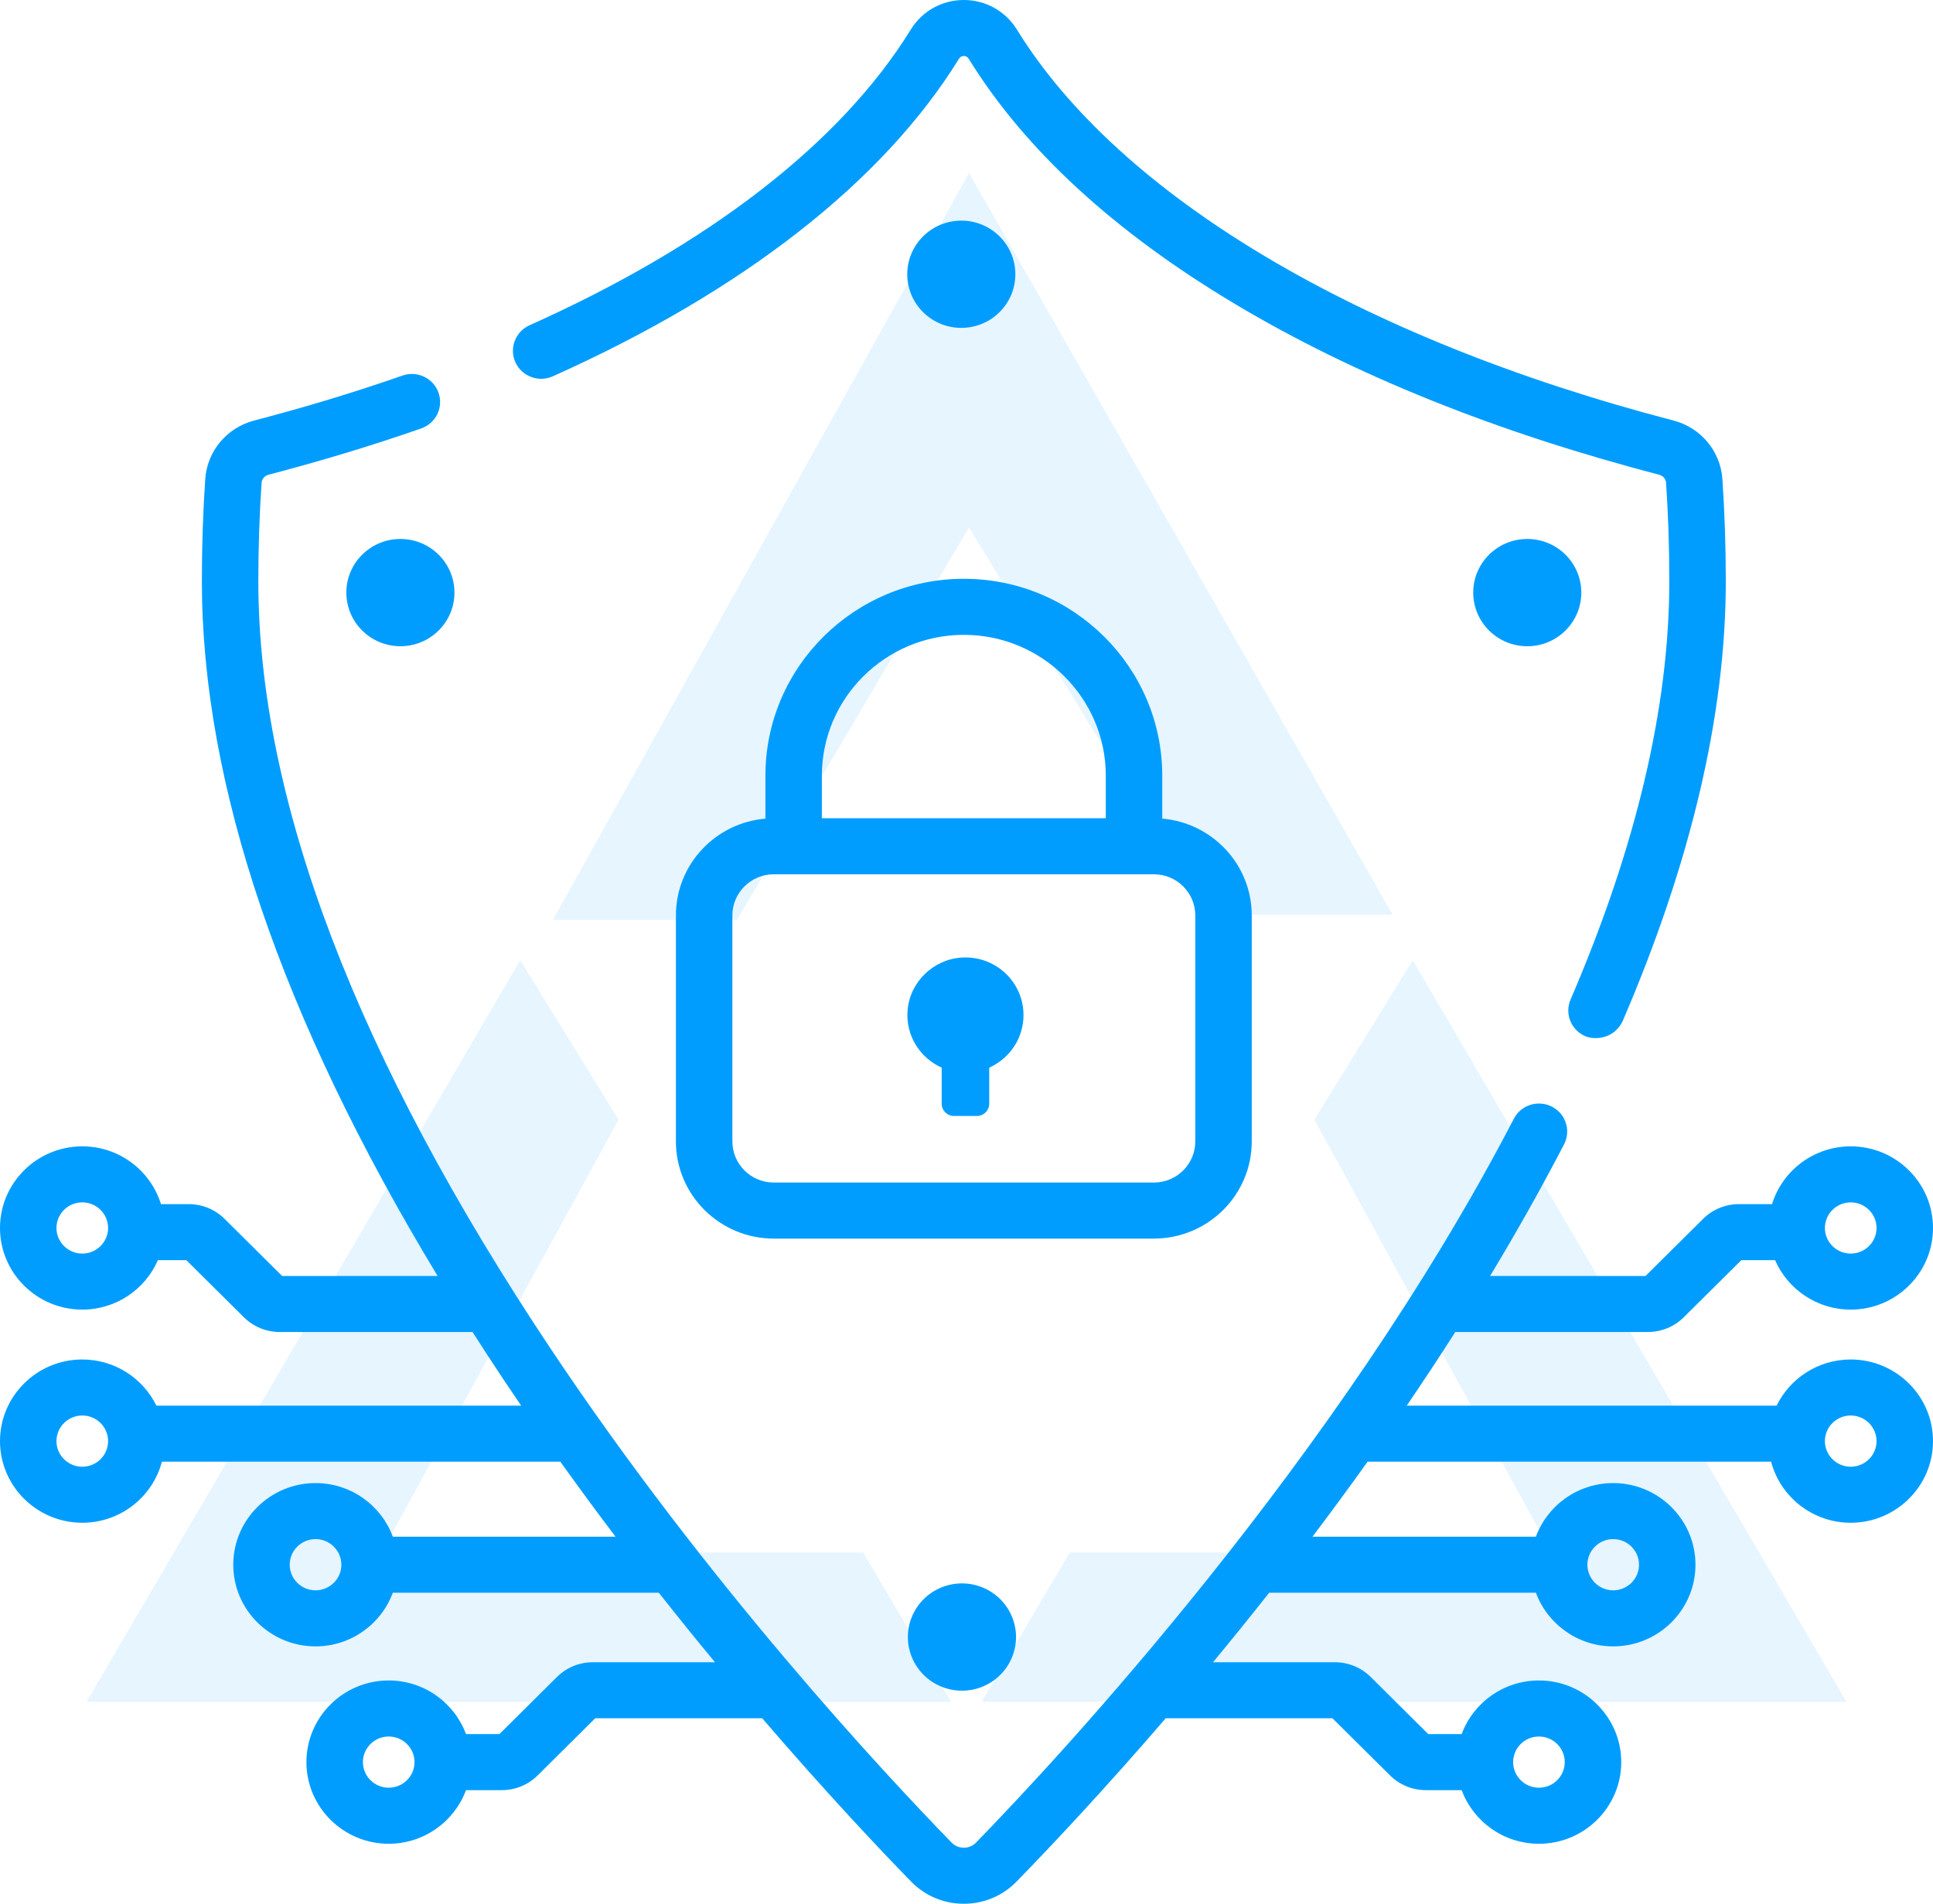
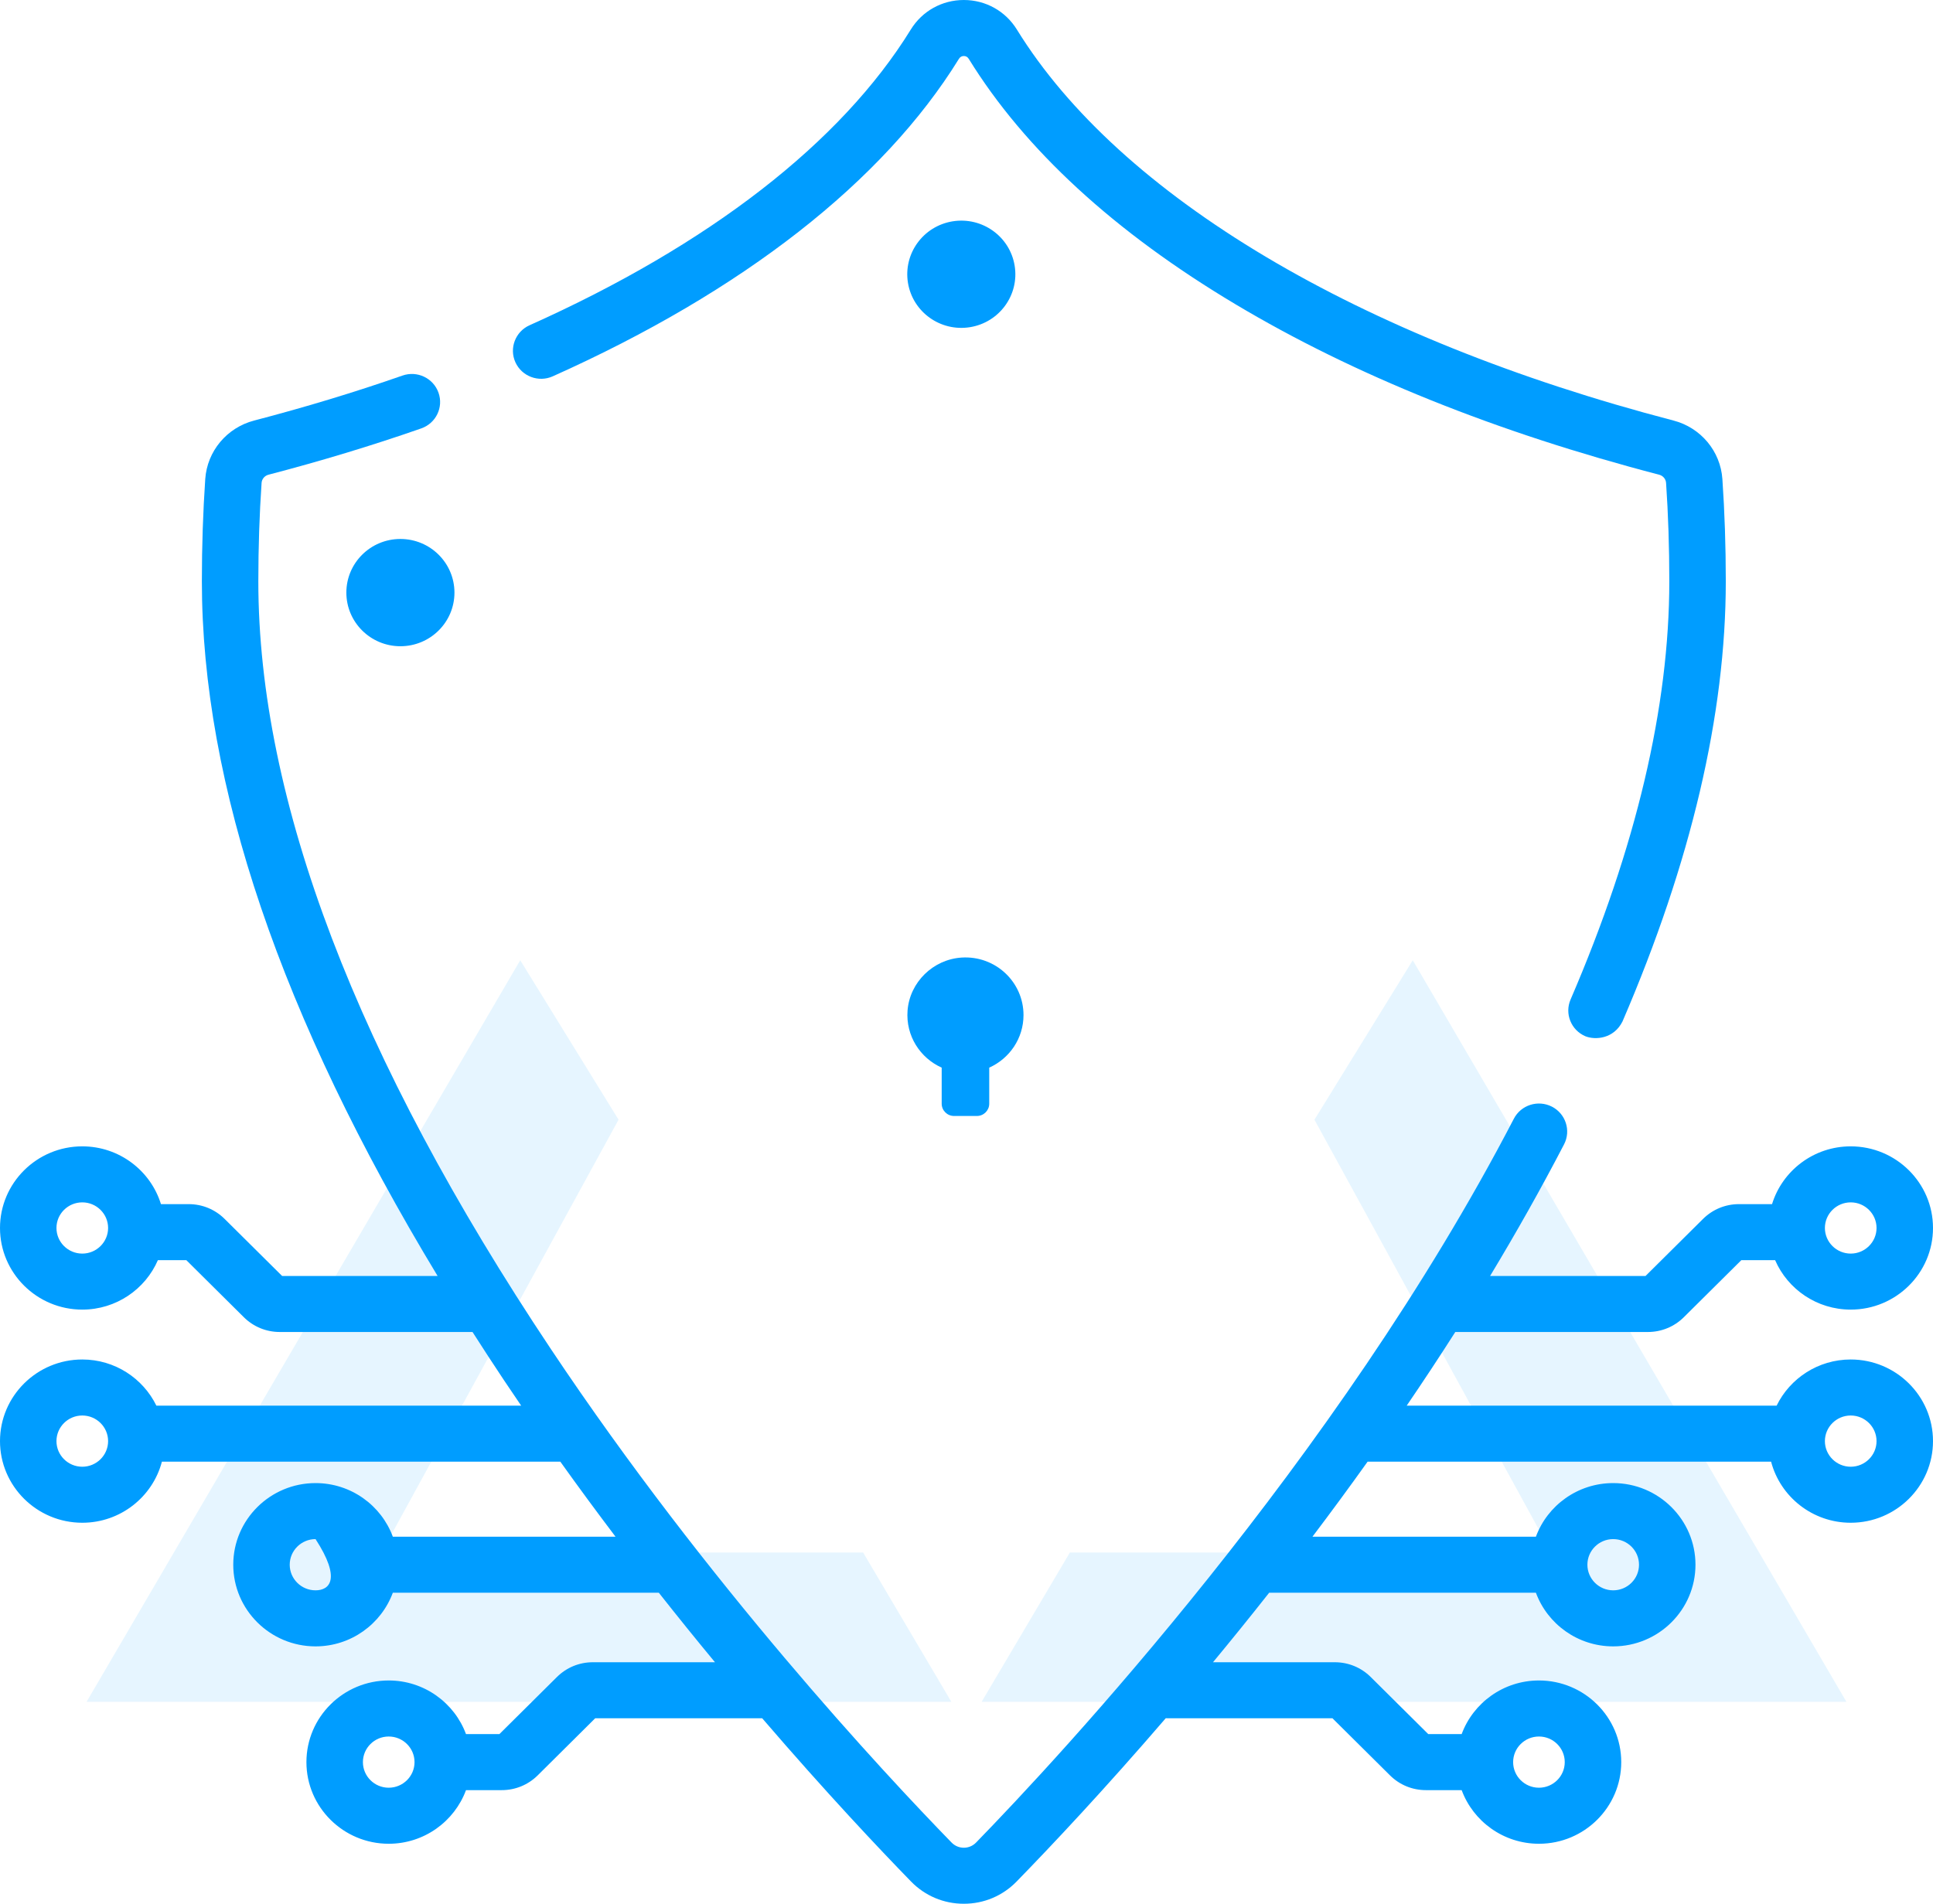
<svg xmlns="http://www.w3.org/2000/svg" width="67" height="66" viewBox="0 0 67 66" fill="none">
  <g opacity="0.1">
-     <path fill-rule="evenodd" clip-rule="evenodd" d="M33.587 6L48.269 31.71H41.802L33.587 18.285L25.547 31.886H19.168L33.587 6Z" fill="#009DFF" />
    <path fill-rule="evenodd" clip-rule="evenodd" d="M45.56 38.818L48.968 33.29L64 59H34.024L37.083 53.823H53.775L45.56 38.818Z" fill="#009DFF" />
    <path fill-rule="evenodd" clip-rule="evenodd" d="M21.44 38.818L18.032 33.29L3 59H32.976L29.917 53.823H13.225L21.44 38.818Z" fill="#009DFF" />
  </g>
  <path d="M19.16 13.046C25.746 10.098 30.614 6.292 33.237 2.04C33.277 1.975 33.334 1.942 33.408 1.942C33.481 1.942 33.538 1.975 33.578 2.04C35.516 5.182 38.627 8.045 42.826 10.55C46.932 13.002 51.872 14.989 57.507 16.457C57.642 16.492 57.739 16.606 57.748 16.741C57.823 17.832 57.86 18.98 57.86 20.152C57.86 24.501 56.709 29.379 54.438 34.651C54.225 35.144 54.456 35.715 54.953 35.926C55.305 36.064 55.937 36.011 56.237 35.414C58.613 29.899 59.818 24.765 59.818 20.152C59.818 18.936 59.778 17.744 59.7 16.609C59.634 15.642 58.953 14.826 58.004 14.579C47.103 11.738 38.808 6.798 35.247 1.026C34.851 0.383 34.163 0 33.407 0C32.652 0 31.964 0.383 31.568 1.026C29.151 4.944 24.582 8.488 18.355 11.276C17.863 11.496 17.643 12.072 17.865 12.561C18.088 13.049 18.668 13.267 19.16 13.046Z" fill="#009DFF" />
-   <path d="M43.387 39.573V31.734C43.387 29.975 42.02 28.527 40.285 28.38V26.892C40.285 23.128 37.2 20.066 33.407 20.066C29.615 20.066 26.53 23.128 26.53 26.892V28.381C24.795 28.527 23.428 29.975 23.428 31.734V39.573C23.428 41.429 24.95 42.94 26.82 42.94H39.995C41.866 42.939 43.387 41.429 43.387 39.573ZM33.408 22.009C36.121 22.009 38.328 24.199 38.328 26.892V28.367H28.487V26.892C28.487 24.199 30.694 22.009 33.408 22.009ZM25.385 39.573V31.734C25.385 30.949 26.029 30.31 26.82 30.31H39.995C40.786 30.31 41.43 30.949 41.43 31.734V39.573C41.43 40.358 40.786 40.997 39.995 40.997H26.82C26.029 40.997 25.385 40.358 25.385 39.573Z" fill="#009DFF" />
  <path d="M33.333 33.197C32.342 33.26 31.533 34.052 31.457 35.034C31.39 35.912 31.895 36.68 32.64 37.013V38.264C32.64 38.498 32.832 38.689 33.068 38.689H33.86C34.096 38.689 34.288 38.498 34.288 38.264V37.013C34.988 36.7 35.476 36.002 35.476 35.191C35.476 34.044 34.504 33.124 33.333 33.197Z" fill="#009DFF" />
-   <path d="M64.148 47.131C63.02 47.131 62.042 47.785 61.58 48.731H48.758C49.326 47.898 49.889 47.046 50.442 46.178H57.117C57.588 46.178 58.03 45.996 58.363 45.666L60.357 43.687H61.527C61.964 44.695 62.974 45.402 64.148 45.402C65.721 45.402 67 44.133 67 42.572C67 41.011 65.721 39.742 64.148 39.742C62.865 39.742 61.778 40.586 61.421 41.745H60.276C59.805 41.745 59.363 41.927 59.03 42.257L57.036 44.236H51.648C52.544 42.751 53.405 41.227 54.212 39.673C54.459 39.196 54.27 38.611 53.79 38.365C53.309 38.12 52.719 38.307 52.472 38.784C46.339 50.603 36.652 60.981 33.83 63.88C33.718 63.994 33.568 64.058 33.407 64.058C33.247 64.058 33.097 63.994 32.985 63.88C30.622 61.453 24.538 54.928 19.099 46.776C12.367 36.689 8.954 27.732 8.954 20.152C8.954 18.98 8.992 17.832 9.067 16.741C9.076 16.606 9.173 16.492 9.308 16.457C11.13 15.982 12.912 15.442 14.601 14.852C15.111 14.674 15.379 14.12 15.199 13.614C15.02 13.108 14.461 12.842 13.951 13.02C12.312 13.593 10.582 14.117 8.811 14.579C7.862 14.826 7.18 15.642 7.114 16.609C7.037 17.744 6.997 18.936 6.997 20.152C6.997 27.186 9.745 35.274 15.168 44.236H9.779L7.785 42.257C7.452 41.927 7.01 41.745 6.539 41.745H5.579C5.222 40.586 4.134 39.742 2.852 39.742C1.279 39.742 0 41.011 0 42.572C0 44.132 1.279 45.402 2.852 45.402C4.026 45.402 5.036 44.695 5.473 43.687H6.458L8.452 45.666C8.785 45.996 9.227 46.178 9.698 46.178H16.378C16.732 46.732 17.094 47.288 17.468 47.849C17.665 48.145 17.864 48.439 18.064 48.731H5.42C4.958 47.785 3.98 47.131 2.852 47.131C1.279 47.131 0 48.401 0 49.961C0 51.522 1.279 52.791 2.852 52.791C4.177 52.791 5.293 51.89 5.612 50.673H19.421C20.059 51.567 20.7 52.435 21.335 53.275H13.616C13.216 52.191 12.166 51.416 10.937 51.416C9.365 51.416 8.085 52.686 8.085 54.246C8.085 55.807 9.365 57.077 10.937 57.077C12.166 57.077 13.216 56.301 13.616 55.217H22.835C23.498 56.058 24.149 56.863 24.782 57.627H20.549C20.079 57.627 19.637 57.809 19.304 58.139L17.31 60.118H16.152C15.752 59.035 14.702 58.259 13.473 58.259C11.901 58.259 10.621 59.529 10.621 61.09C10.621 62.65 11.901 63.92 13.473 63.92C14.702 63.92 15.752 63.144 16.152 62.061H17.391C17.861 62.061 18.303 61.879 18.637 61.549L20.63 59.57H26.419C28.637 62.151 30.494 64.116 31.578 65.229C32.062 65.726 32.712 66 33.407 66C34.103 66 34.753 65.726 35.237 65.229C36.457 63.977 38.286 62.033 40.407 59.567C40.425 59.568 40.442 59.57 40.46 59.57H46.185L48.179 61.549C48.511 61.879 48.954 62.061 49.424 62.061H50.663C51.063 63.144 52.113 63.92 53.342 63.92C54.914 63.92 56.194 62.65 56.194 61.09C56.194 59.529 54.914 58.259 53.342 58.259C52.113 58.259 51.063 59.035 50.663 60.118H49.505L47.511 58.139C47.178 57.809 46.736 57.627 46.266 57.627H42.044C42.678 56.861 43.33 56.056 43.991 55.217H53.236C53.636 56.301 54.686 57.077 55.915 57.077C57.488 57.077 58.767 55.807 58.767 54.246C58.767 52.686 57.488 51.416 55.915 51.416C54.686 51.416 53.636 52.191 53.236 53.275H45.491C46.126 52.435 46.766 51.567 47.403 50.673H61.388C61.707 51.89 62.823 52.791 64.148 52.791C65.721 52.791 67 51.522 67 49.961C67 48.401 65.721 47.131 64.148 47.131ZM64.148 41.684C64.641 41.684 65.043 42.082 65.043 42.572C65.043 43.061 64.641 43.46 64.148 43.46C63.655 43.46 63.253 43.061 63.253 42.572C63.253 42.082 63.655 41.684 64.148 41.684ZM2.852 43.46C2.358 43.46 1.957 43.061 1.957 42.572C1.957 42.082 2.358 41.684 2.852 41.684C3.345 41.684 3.747 42.082 3.747 42.572C3.747 43.061 3.345 43.46 2.852 43.46ZM2.852 50.849C2.358 50.849 1.957 50.451 1.957 49.961C1.957 49.472 2.358 49.073 2.852 49.073C3.345 49.073 3.747 49.472 3.747 49.961C3.747 50.451 3.345 50.849 2.852 50.849ZM10.937 55.134C10.444 55.134 10.042 54.736 10.042 54.246C10.042 53.757 10.444 53.358 10.937 53.358C11.43 53.358 11.832 53.757 11.832 54.246C11.832 54.736 11.43 55.134 10.937 55.134ZM13.473 61.977C12.98 61.977 12.579 61.579 12.579 61.09C12.579 60.6 12.98 60.202 13.473 60.202C13.967 60.202 14.368 60.6 14.368 61.09C14.368 61.579 13.967 61.977 13.473 61.977ZM53.342 60.202C53.835 60.202 54.236 60.6 54.236 61.09C54.236 61.579 53.835 61.977 53.342 61.977C52.848 61.977 52.447 61.579 52.447 61.09C52.447 60.6 52.848 60.202 53.342 60.202ZM55.915 53.358C56.409 53.358 56.81 53.757 56.81 54.246C56.81 54.736 56.409 55.134 55.915 55.134C55.422 55.134 55.021 54.736 55.021 54.246C55.021 53.757 55.422 53.358 55.915 53.358ZM64.148 50.849C63.655 50.849 63.253 50.451 63.253 49.961C63.253 49.472 63.655 49.073 64.148 49.073C64.641 49.073 65.043 49.472 65.043 49.961C65.043 50.451 64.641 50.849 64.148 50.849Z" fill="#009DFF" />
-   <path d="M35.073 57.466C35.47 56.517 35.016 55.429 34.06 55.036C33.104 54.642 32.008 55.093 31.611 56.041C31.215 56.99 31.669 58.078 32.625 58.471C33.581 58.865 34.677 58.414 35.073 57.466Z" fill="#009DFF" />
+   <path d="M64.148 47.131C63.02 47.131 62.042 47.785 61.58 48.731H48.758C49.326 47.898 49.889 47.046 50.442 46.178H57.117C57.588 46.178 58.03 45.996 58.363 45.666L60.357 43.687H61.527C61.964 44.695 62.974 45.402 64.148 45.402C65.721 45.402 67 44.133 67 42.572C67 41.011 65.721 39.742 64.148 39.742C62.865 39.742 61.778 40.586 61.421 41.745H60.276C59.805 41.745 59.363 41.927 59.03 42.257L57.036 44.236H51.648C52.544 42.751 53.405 41.227 54.212 39.673C54.459 39.196 54.27 38.611 53.79 38.365C53.309 38.12 52.719 38.307 52.472 38.784C46.339 50.603 36.652 60.981 33.83 63.88C33.718 63.994 33.568 64.058 33.407 64.058C33.247 64.058 33.097 63.994 32.985 63.88C30.622 61.453 24.538 54.928 19.099 46.776C12.367 36.689 8.954 27.732 8.954 20.152C8.954 18.98 8.992 17.832 9.067 16.741C9.076 16.606 9.173 16.492 9.308 16.457C11.13 15.982 12.912 15.442 14.601 14.852C15.111 14.674 15.379 14.12 15.199 13.614C15.02 13.108 14.461 12.842 13.951 13.02C12.312 13.593 10.582 14.117 8.811 14.579C7.862 14.826 7.18 15.642 7.114 16.609C7.037 17.744 6.997 18.936 6.997 20.152C6.997 27.186 9.745 35.274 15.168 44.236H9.779L7.785 42.257C7.452 41.927 7.01 41.745 6.539 41.745H5.579C5.222 40.586 4.134 39.742 2.852 39.742C1.279 39.742 0 41.011 0 42.572C0 44.132 1.279 45.402 2.852 45.402C4.026 45.402 5.036 44.695 5.473 43.687H6.458L8.452 45.666C8.785 45.996 9.227 46.178 9.698 46.178H16.378C16.732 46.732 17.094 47.288 17.468 47.849C17.665 48.145 17.864 48.439 18.064 48.731H5.42C4.958 47.785 3.98 47.131 2.852 47.131C1.279 47.131 0 48.401 0 49.961C0 51.522 1.279 52.791 2.852 52.791C4.177 52.791 5.293 51.89 5.612 50.673H19.421C20.059 51.567 20.7 52.435 21.335 53.275H13.616C13.216 52.191 12.166 51.416 10.937 51.416C9.365 51.416 8.085 52.686 8.085 54.246C8.085 55.807 9.365 57.077 10.937 57.077C12.166 57.077 13.216 56.301 13.616 55.217H22.835C23.498 56.058 24.149 56.863 24.782 57.627H20.549C20.079 57.627 19.637 57.809 19.304 58.139L17.31 60.118H16.152C15.752 59.035 14.702 58.259 13.473 58.259C11.901 58.259 10.621 59.529 10.621 61.09C10.621 62.65 11.901 63.92 13.473 63.92C14.702 63.92 15.752 63.144 16.152 62.061H17.391C17.861 62.061 18.303 61.879 18.637 61.549L20.63 59.57H26.419C28.637 62.151 30.494 64.116 31.578 65.229C32.062 65.726 32.712 66 33.407 66C34.103 66 34.753 65.726 35.237 65.229C36.457 63.977 38.286 62.033 40.407 59.567C40.425 59.568 40.442 59.57 40.46 59.57H46.185L48.179 61.549C48.511 61.879 48.954 62.061 49.424 62.061H50.663C51.063 63.144 52.113 63.92 53.342 63.92C54.914 63.92 56.194 62.65 56.194 61.09C56.194 59.529 54.914 58.259 53.342 58.259C52.113 58.259 51.063 59.035 50.663 60.118H49.505L47.511 58.139C47.178 57.809 46.736 57.627 46.266 57.627H42.044C42.678 56.861 43.33 56.056 43.991 55.217H53.236C53.636 56.301 54.686 57.077 55.915 57.077C57.488 57.077 58.767 55.807 58.767 54.246C58.767 52.686 57.488 51.416 55.915 51.416C54.686 51.416 53.636 52.191 53.236 53.275H45.491C46.126 52.435 46.766 51.567 47.403 50.673H61.388C61.707 51.89 62.823 52.791 64.148 52.791C65.721 52.791 67 51.522 67 49.961C67 48.401 65.721 47.131 64.148 47.131ZM64.148 41.684C64.641 41.684 65.043 42.082 65.043 42.572C65.043 43.061 64.641 43.46 64.148 43.46C63.655 43.46 63.253 43.061 63.253 42.572C63.253 42.082 63.655 41.684 64.148 41.684ZM2.852 43.46C2.358 43.46 1.957 43.061 1.957 42.572C1.957 42.082 2.358 41.684 2.852 41.684C3.345 41.684 3.747 42.082 3.747 42.572C3.747 43.061 3.345 43.46 2.852 43.46ZM2.852 50.849C2.358 50.849 1.957 50.451 1.957 49.961C1.957 49.472 2.358 49.073 2.852 49.073C3.345 49.073 3.747 49.472 3.747 49.961C3.747 50.451 3.345 50.849 2.852 50.849ZM10.937 55.134C10.444 55.134 10.042 54.736 10.042 54.246C10.042 53.757 10.444 53.358 10.937 53.358C11.832 54.736 11.43 55.134 10.937 55.134ZM13.473 61.977C12.98 61.977 12.579 61.579 12.579 61.09C12.579 60.6 12.98 60.202 13.473 60.202C13.967 60.202 14.368 60.6 14.368 61.09C14.368 61.579 13.967 61.977 13.473 61.977ZM53.342 60.202C53.835 60.202 54.236 60.6 54.236 61.09C54.236 61.579 53.835 61.977 53.342 61.977C52.848 61.977 52.447 61.579 52.447 61.09C52.447 60.6 52.848 60.202 53.342 60.202ZM55.915 53.358C56.409 53.358 56.81 53.757 56.81 54.246C56.81 54.736 56.409 55.134 55.915 55.134C55.422 55.134 55.021 54.736 55.021 54.246C55.021 53.757 55.422 53.358 55.915 53.358ZM64.148 50.849C63.655 50.849 63.253 50.451 63.253 49.961C63.253 49.472 63.655 49.073 64.148 49.073C64.641 49.073 65.043 49.472 65.043 49.961C65.043 50.451 64.641 50.849 64.148 50.849Z" fill="#009DFF" />
  <path d="M33.62 11.343C34.641 11.179 35.335 10.224 35.169 9.211C35.004 8.197 34.042 7.509 33.02 7.673C31.999 7.838 31.306 8.792 31.471 9.806C31.637 10.819 32.599 11.507 33.62 11.343Z" fill="#009DFF" />
  <path d="M13.878 18.685C12.844 18.685 12.005 19.518 12.005 20.544C12.005 21.571 12.844 22.404 13.878 22.404C14.913 22.404 15.752 21.571 15.752 20.544C15.751 19.518 14.913 18.685 13.878 18.685Z" fill="#009DFF" />
-   <path d="M52.937 18.685C51.903 18.685 51.064 19.518 51.064 20.544C51.064 21.571 51.902 22.404 52.937 22.404C53.972 22.404 54.81 21.571 54.81 20.544C54.81 19.518 53.972 18.685 52.937 18.685Z" fill="#009DFF" />
</svg>